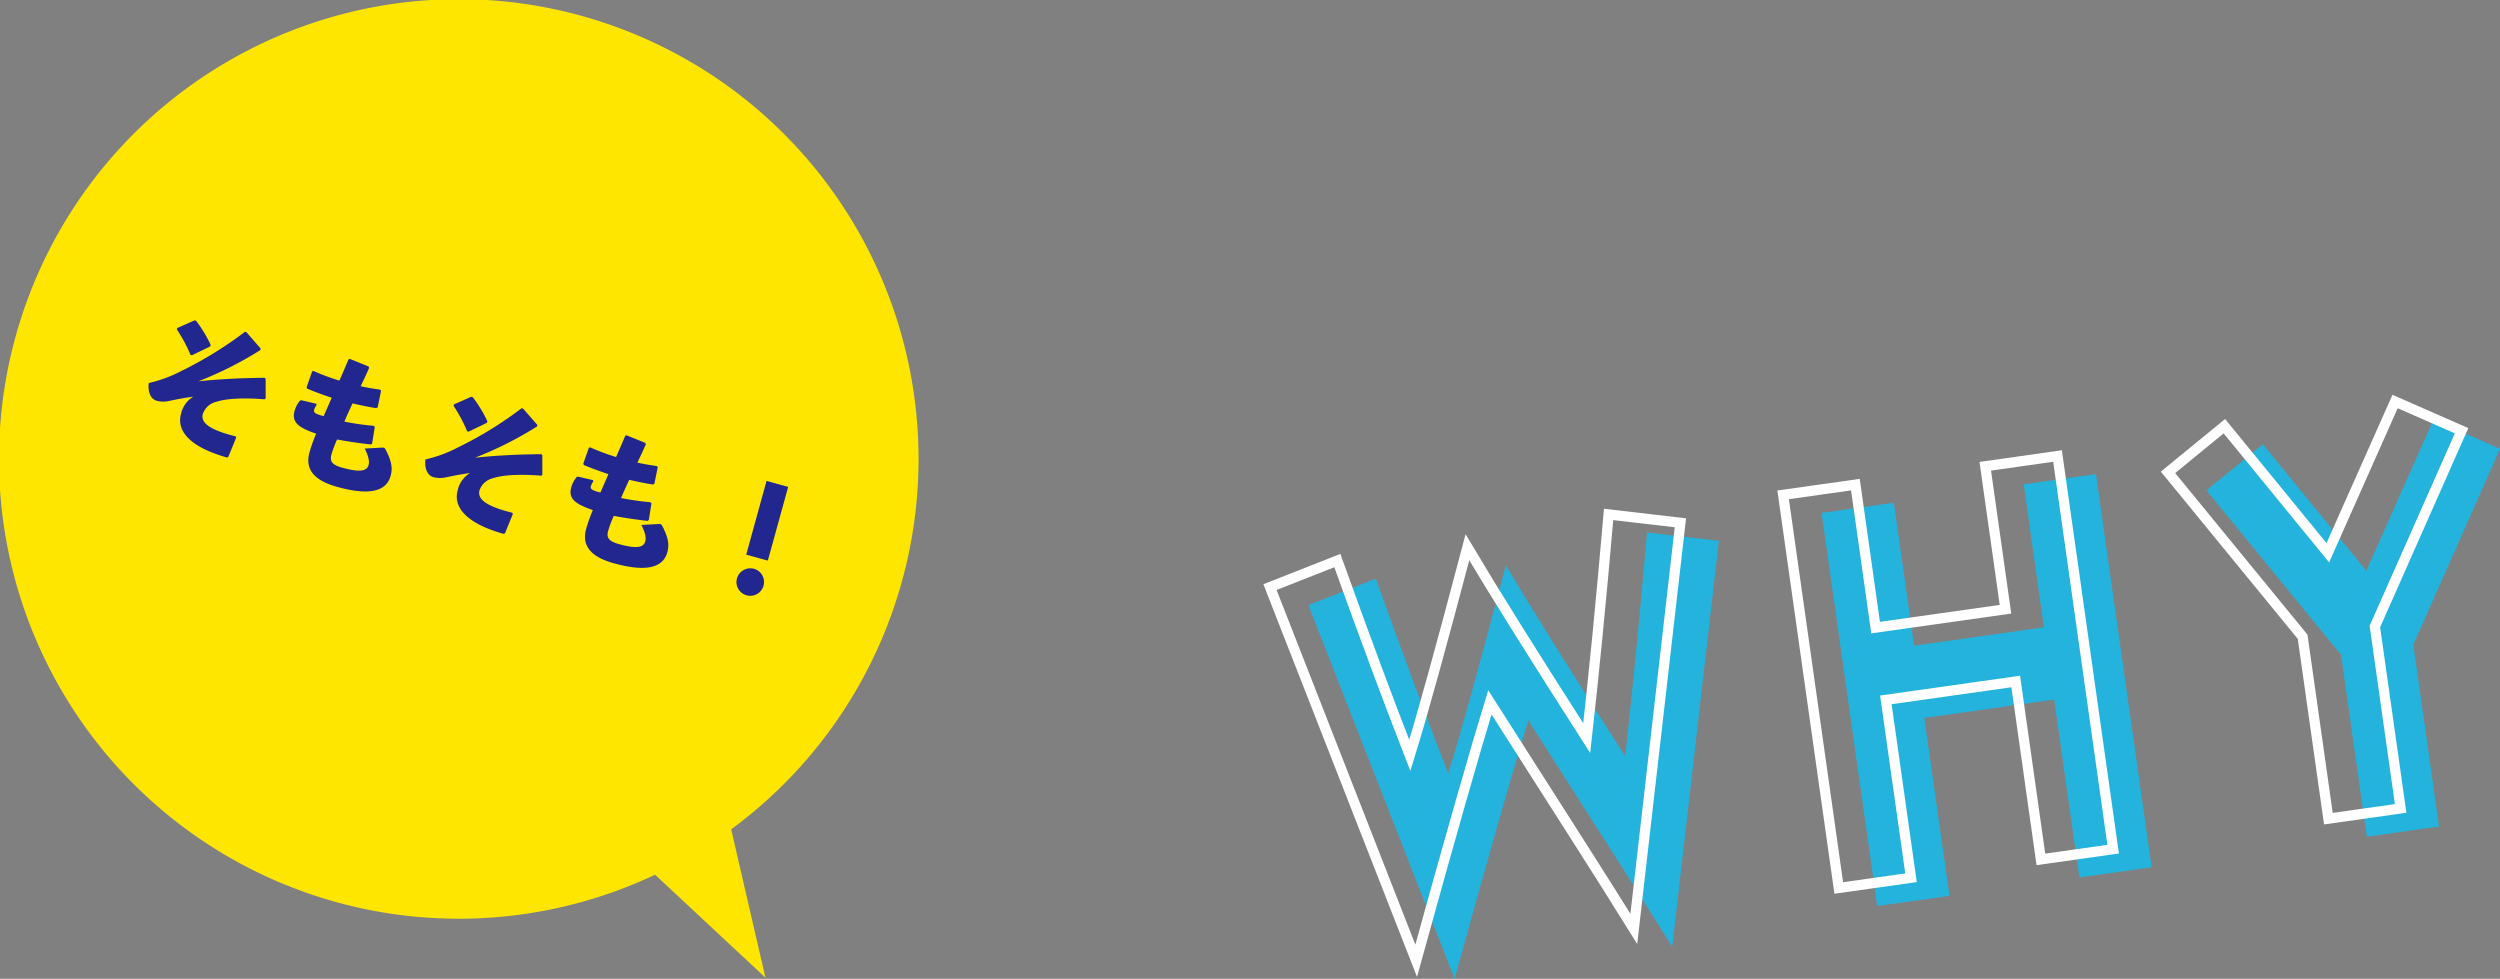
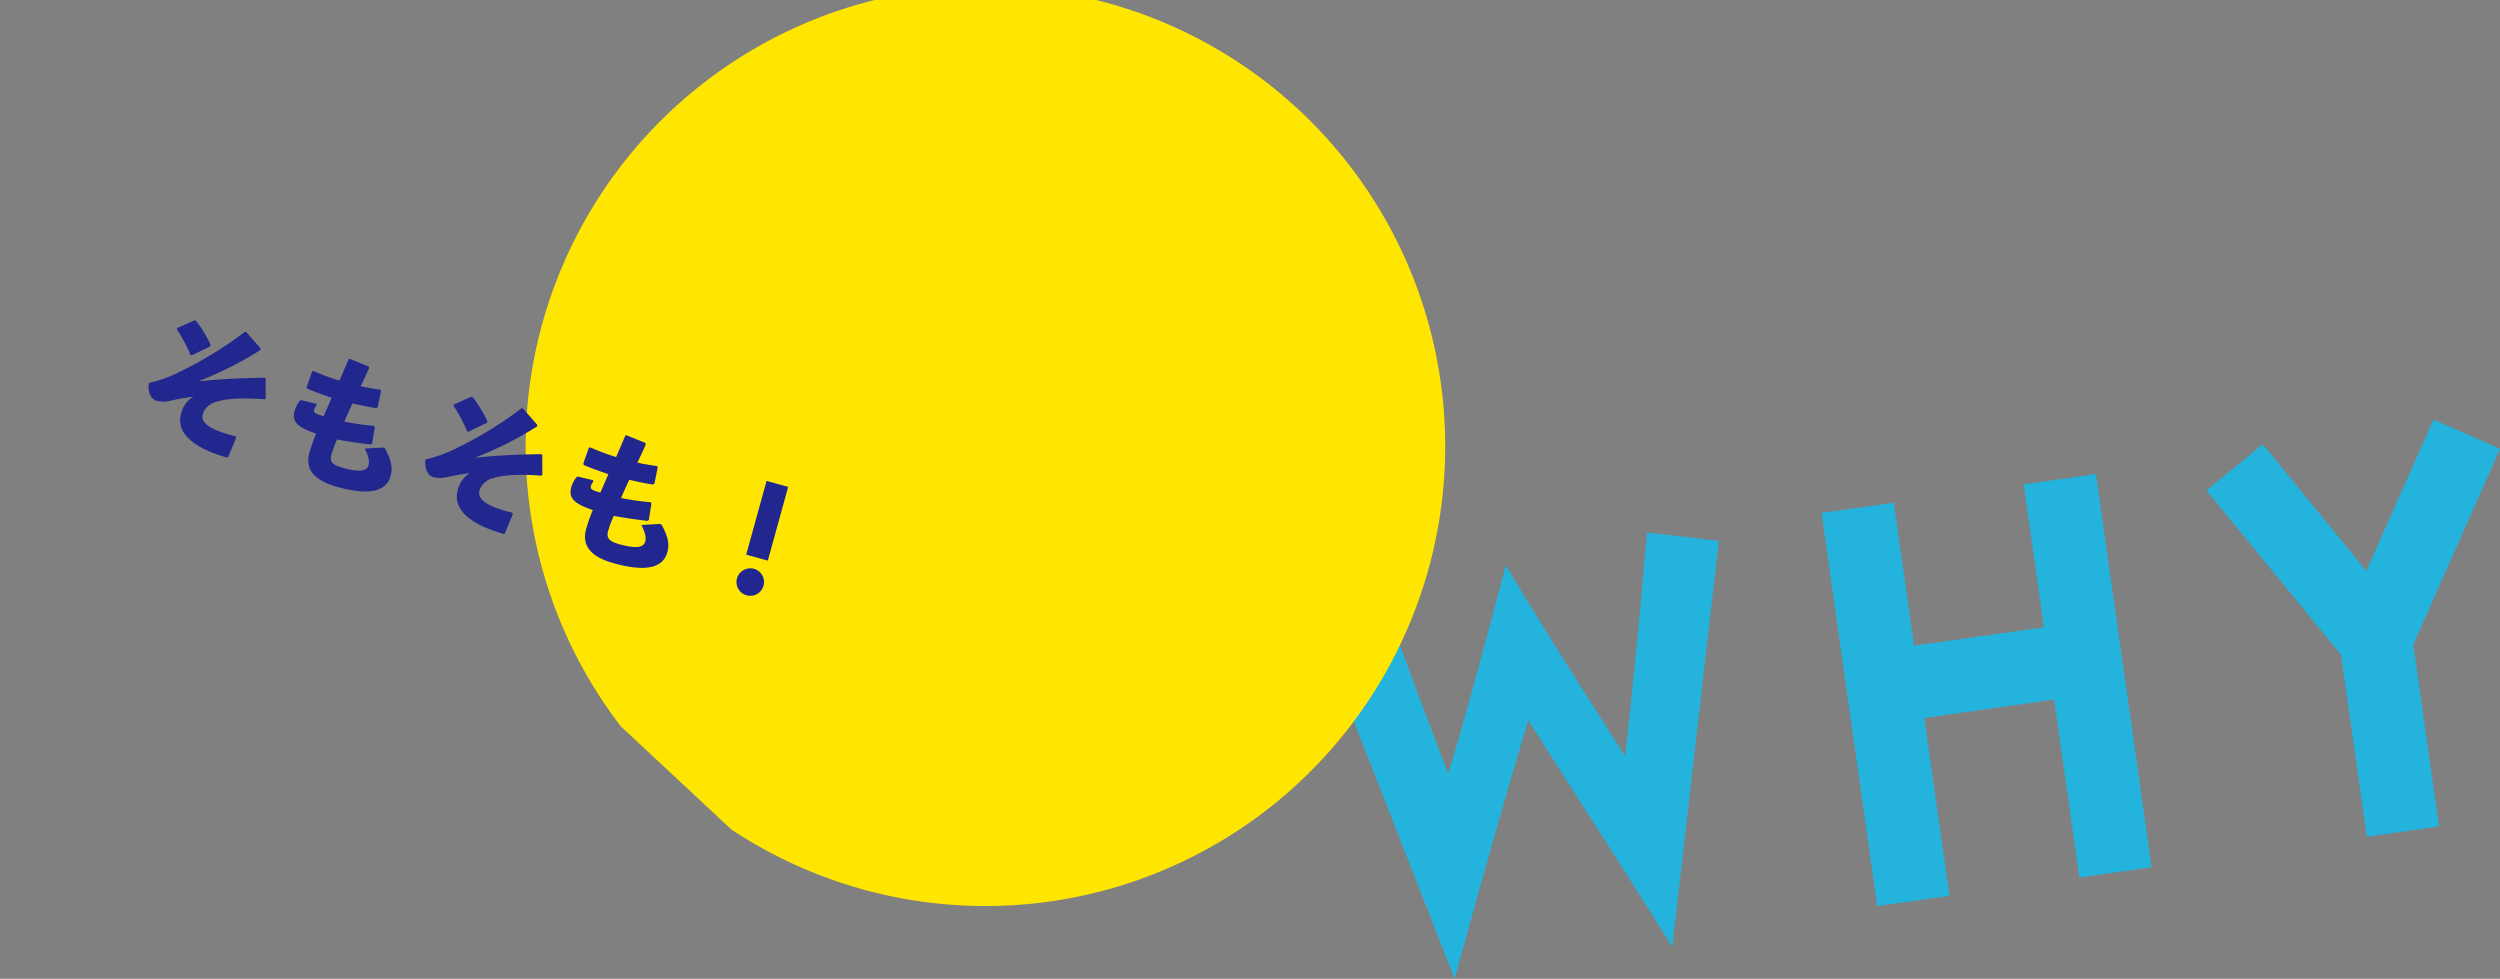
<svg xmlns="http://www.w3.org/2000/svg" id="txt_trouble01_.svg" width="489.91" height="191.81" viewBox="0 0 489.91 191.81">
  <rect x="0" y="0" width="489.91" height="191.81" fill="#808080" stroke="none" />
  <defs>
    <style>
      .cls-1 {
        fill: #24b3dc;
      }

      .cls-1, .cls-2, .cls-3, .cls-4 {
        fill-rule: evenodd;
      }

      .cls-2 {
        fill: none;
        stroke: #fff;
        stroke-width: 2px;
      }

      .cls-3 {
        fill: #ffe600;
      }

      .cls-4 {
        fill: #22278f;
      }
    </style>
  </defs>
  <g id="txt">
    <g id="txt_trouble02.svg">
      <path id="WHY" class="cls-1" d="M1170.84,4519.99l-14.08-1.64c-1.49,17.28-2.95,31.93-4.29,43.84-10.51-16.4-18.34-28.92-23.38-37.4-5.06,19.2-8.79,32.76-11.29,40.79-4.13-10.63-8.86-23.29-14.2-38.19l-13.2,5.2,28.65,73.22c6.87-24.92,11.75-41.87,14.44-50.64,12.6,19.74,22.05,34.46,28.21,44.39Zm84.8,63.95-10.91-77.04-14.16,2.01,3.96,28.02-25.44,3.6-3.97-28.02-14.16,2,10.91,77.04,14.16-2-4.94-34.86,25.45-3.6,4.94,34.86Zm68.28-81.99-13.04-5.73-13.17,29.64-20.28-24.8-11.05,9.04,26.38,32.22,5.05,35.65,14.16-2.01-5.05-35.64Z" transform="translate(-834 -4414)" />
-       <path id="WHY-2" data-name="WHY" class="cls-2" d="M1163.3,4516.45l-14.07-1.64c-1.49,17.28-2.95,31.93-4.29,43.84-10.51-16.4-18.34-28.92-23.38-37.4-5.06,19.2-8.8,32.76-11.29,40.79-4.14-10.63-8.86-23.29-14.2-38.19l-13.2,5.2,28.65,73.22c6.87-24.92,11.75-41.87,14.44-50.64,12.6,19.74,22.05,34.46,28.21,44.39Zm84.8,63.95-10.9-77.04-14.16,2.01,3.96,28.02-25.45,3.6-3.96-28.02-14.16,2,10.9,77.04,14.16-2-4.93-34.86,25.45-3.6,4.93,34.86Zm68.28-81.99-13.03-5.73-13.18,29.64-20.27-24.8-11.05,9.04,26.38,32.22,5.05,35.65,14.16-2.01-5.05-35.64Z" transform="translate(-834 -4414)" />
    </g>
-     <path id="三角形_911" data-name="三角形 911" class="cls-3" d="M977.284,4576.52L984,4605.59l-21.626-20.18A90.1,90.1,0,1,1,977.284,4576.52Z" transform="translate(-834 -4414)" />
+     <path id="三角形_911" data-name="三角形 911" class="cls-3" d="M977.284,4576.52l-21.626-20.18A90.1,90.1,0,1,1,977.284,4576.52Z" transform="translate(-834 -4414)" />
    <path id="そもそも_" data-name="そもそも！" class="cls-4" d="M868.647,4478.54a29.45,29.45,0,0,1,2.684,5.01l0.3,0.06,3.555-1.72,0.108-.29a25.469,25.469,0,0,0-2.873-4.74l-0.3-.08-3.379,1.5Zm13.345,0.49a75.285,75.285,0,0,1-12.594,7.74,26.221,26.221,0,0,1-6.239,2.29c-0.193,1.22.082,3.07,1.593,3.49a5.253,5.253,0,0,0,2.405.02c1.386-.29,2.5-0.53,4.735-0.84a5.185,5.185,0,0,0-2.42,3.4c-0.939,3.4,1.885,6.53,9.031,8.53l0.241-.13,1.532-3.76-0.1-.26c-4.626-1.14-6.95-2.5-6.428-4.39a3.637,3.637,0,0,1,2.66-2.38c2.178-.73,5.881-0.78,9.462-0.49l0.195-.18-0.008-3.87-0.213-.17c-4.927.06-8.668,0.25-12.973,0.69a70.589,70.589,0,0,0,12.182-6.14v-0.32l-2.783-3.18Zm13.984,14.09-2.918-.69-0.246.05a5.375,5.375,0,0,0-1.09,2.05c-0.6,2.16.7,3.27,4.233,4.45a29.952,29.952,0,0,0-1.306,3.68c-0.76,2.75.163,5.3,5.454,6.76,6.937,1.92,9.7.53,10.447-2.17,0.343-1.24.369-2.6-1.028-5.22a0.562,0.562,0,0,0-.549-0.32l-3.51.19c0.889,1.72.92,2.66,0.764,3.23-0.306,1.11-1.5,1.53-5.116.53-2.051-.56-2.53-1.25-2.158-2.6a22.861,22.861,0,0,1,1.105-2.94c2.015,0.38,4.215.72,6.641,0.98l0.221-.17,0.521-3.25-0.2-.23a51.094,51.094,0,0,1-5.755-.83c0.49-1.15,1.03-2.36,1.6-3.57,1.608,0.38,3.2.71,4.624,0.93l0.3-.15,0.664-3.25-0.171-.22c-1.314-.19-2.565-0.39-3.822-0.68,0.608-1.25,1.182-2.49,1.657-3.58l-0.122-.29-3.633-1.47-0.28.07c-0.534,1.3-1.168,2.75-1.794,4.18a43.638,43.638,0,0,1-5.083-1.9l-0.261.11-1.08,3.07,0.095,0.28c1.405,0.6,2.961,1.17,4.82,1.8-0.475,1.09-.942,2.15-1.575,3.6-1.512-.41-2.03-0.64-1.866-1.24a3.185,3.185,0,0,1,.492-0.94Zm26.893,0.39a29.558,29.558,0,0,1,2.684,5.02l0.3,0.05,3.555-1.72,0.108-.29a25.469,25.469,0,0,0-2.873-4.74l-0.3-.08-3.379,1.5Zm13.345,0.49a74.629,74.629,0,0,1-12.594,7.74,26.206,26.206,0,0,1-6.239,2.29c-0.193,1.22.082,3.07,1.593,3.49a5.253,5.253,0,0,0,2.4.02c1.386-.28,2.5-0.53,4.735-0.84a5.209,5.209,0,0,0-2.42,3.4c-0.939,3.4,1.885,6.53,9.031,8.53l0.241-.13,1.532-3.76-0.1-.26c-4.626-1.14-6.95-2.5-6.428-4.39a3.655,3.655,0,0,1,2.66-2.38c2.178-.73,5.881-0.78,9.462-0.49l0.194-.18-0.007-3.87-0.213-.17c-4.927.06-8.668,0.25-12.973,0.69a70.589,70.589,0,0,0,12.182-6.14v-0.32l-2.783-3.18Zm13.984,14.09-2.918-.69-0.246.05a5.375,5.375,0,0,0-1.09,2.05c-0.6,2.16.7,3.27,4.233,4.45a29.952,29.952,0,0,0-1.306,3.68c-0.76,2.75.163,5.3,5.453,6.76,6.938,1.92,9.7.53,10.448-2.17,0.343-1.24.369-2.6-1.028-5.22a0.561,0.561,0,0,0-.549-0.32l-3.51.19c0.888,1.73.92,2.66,0.764,3.23-0.306,1.11-1.5,1.53-5.116.54-2.051-.57-2.53-1.26-2.158-2.6a22.458,22.458,0,0,1,1.105-2.95c2.015,0.38,4.215.72,6.641,0.99l0.221-.18,0.521-3.25-0.2-.23a51.094,51.094,0,0,1-5.755-.83c0.49-1.14,1.03-2.36,1.6-3.57,1.607,0.38,3.2.71,4.624,0.93l0.3-.15,0.664-3.24-0.171-.23c-1.314-.19-2.565-0.39-3.822-0.67,0.608-1.26,1.182-2.5,1.657-3.59l-0.122-.29-3.633-1.47-0.28.07c-0.534,1.3-1.168,2.76-1.794,4.18a43.638,43.638,0,0,1-5.083-1.9l-0.261.11-1.08,3.07,0.1,0.29c1.4,0.59,2.961,1.16,4.82,1.79-0.475,1.09-.942,2.15-1.575,3.6-1.512-.41-2.03-0.64-1.866-1.24a3.185,3.185,0,0,1,.492-0.94Zm38.257,1.32-4.238-1.17-3.987,14.45,4.238,1.17Zm-6.7,16.05a2.744,2.744,0,0,0-3.341,1.9A2.7,2.7,0,1,0,981.758,4525.46Z" transform="translate(-834 -4414)" />
  </g>
</svg>